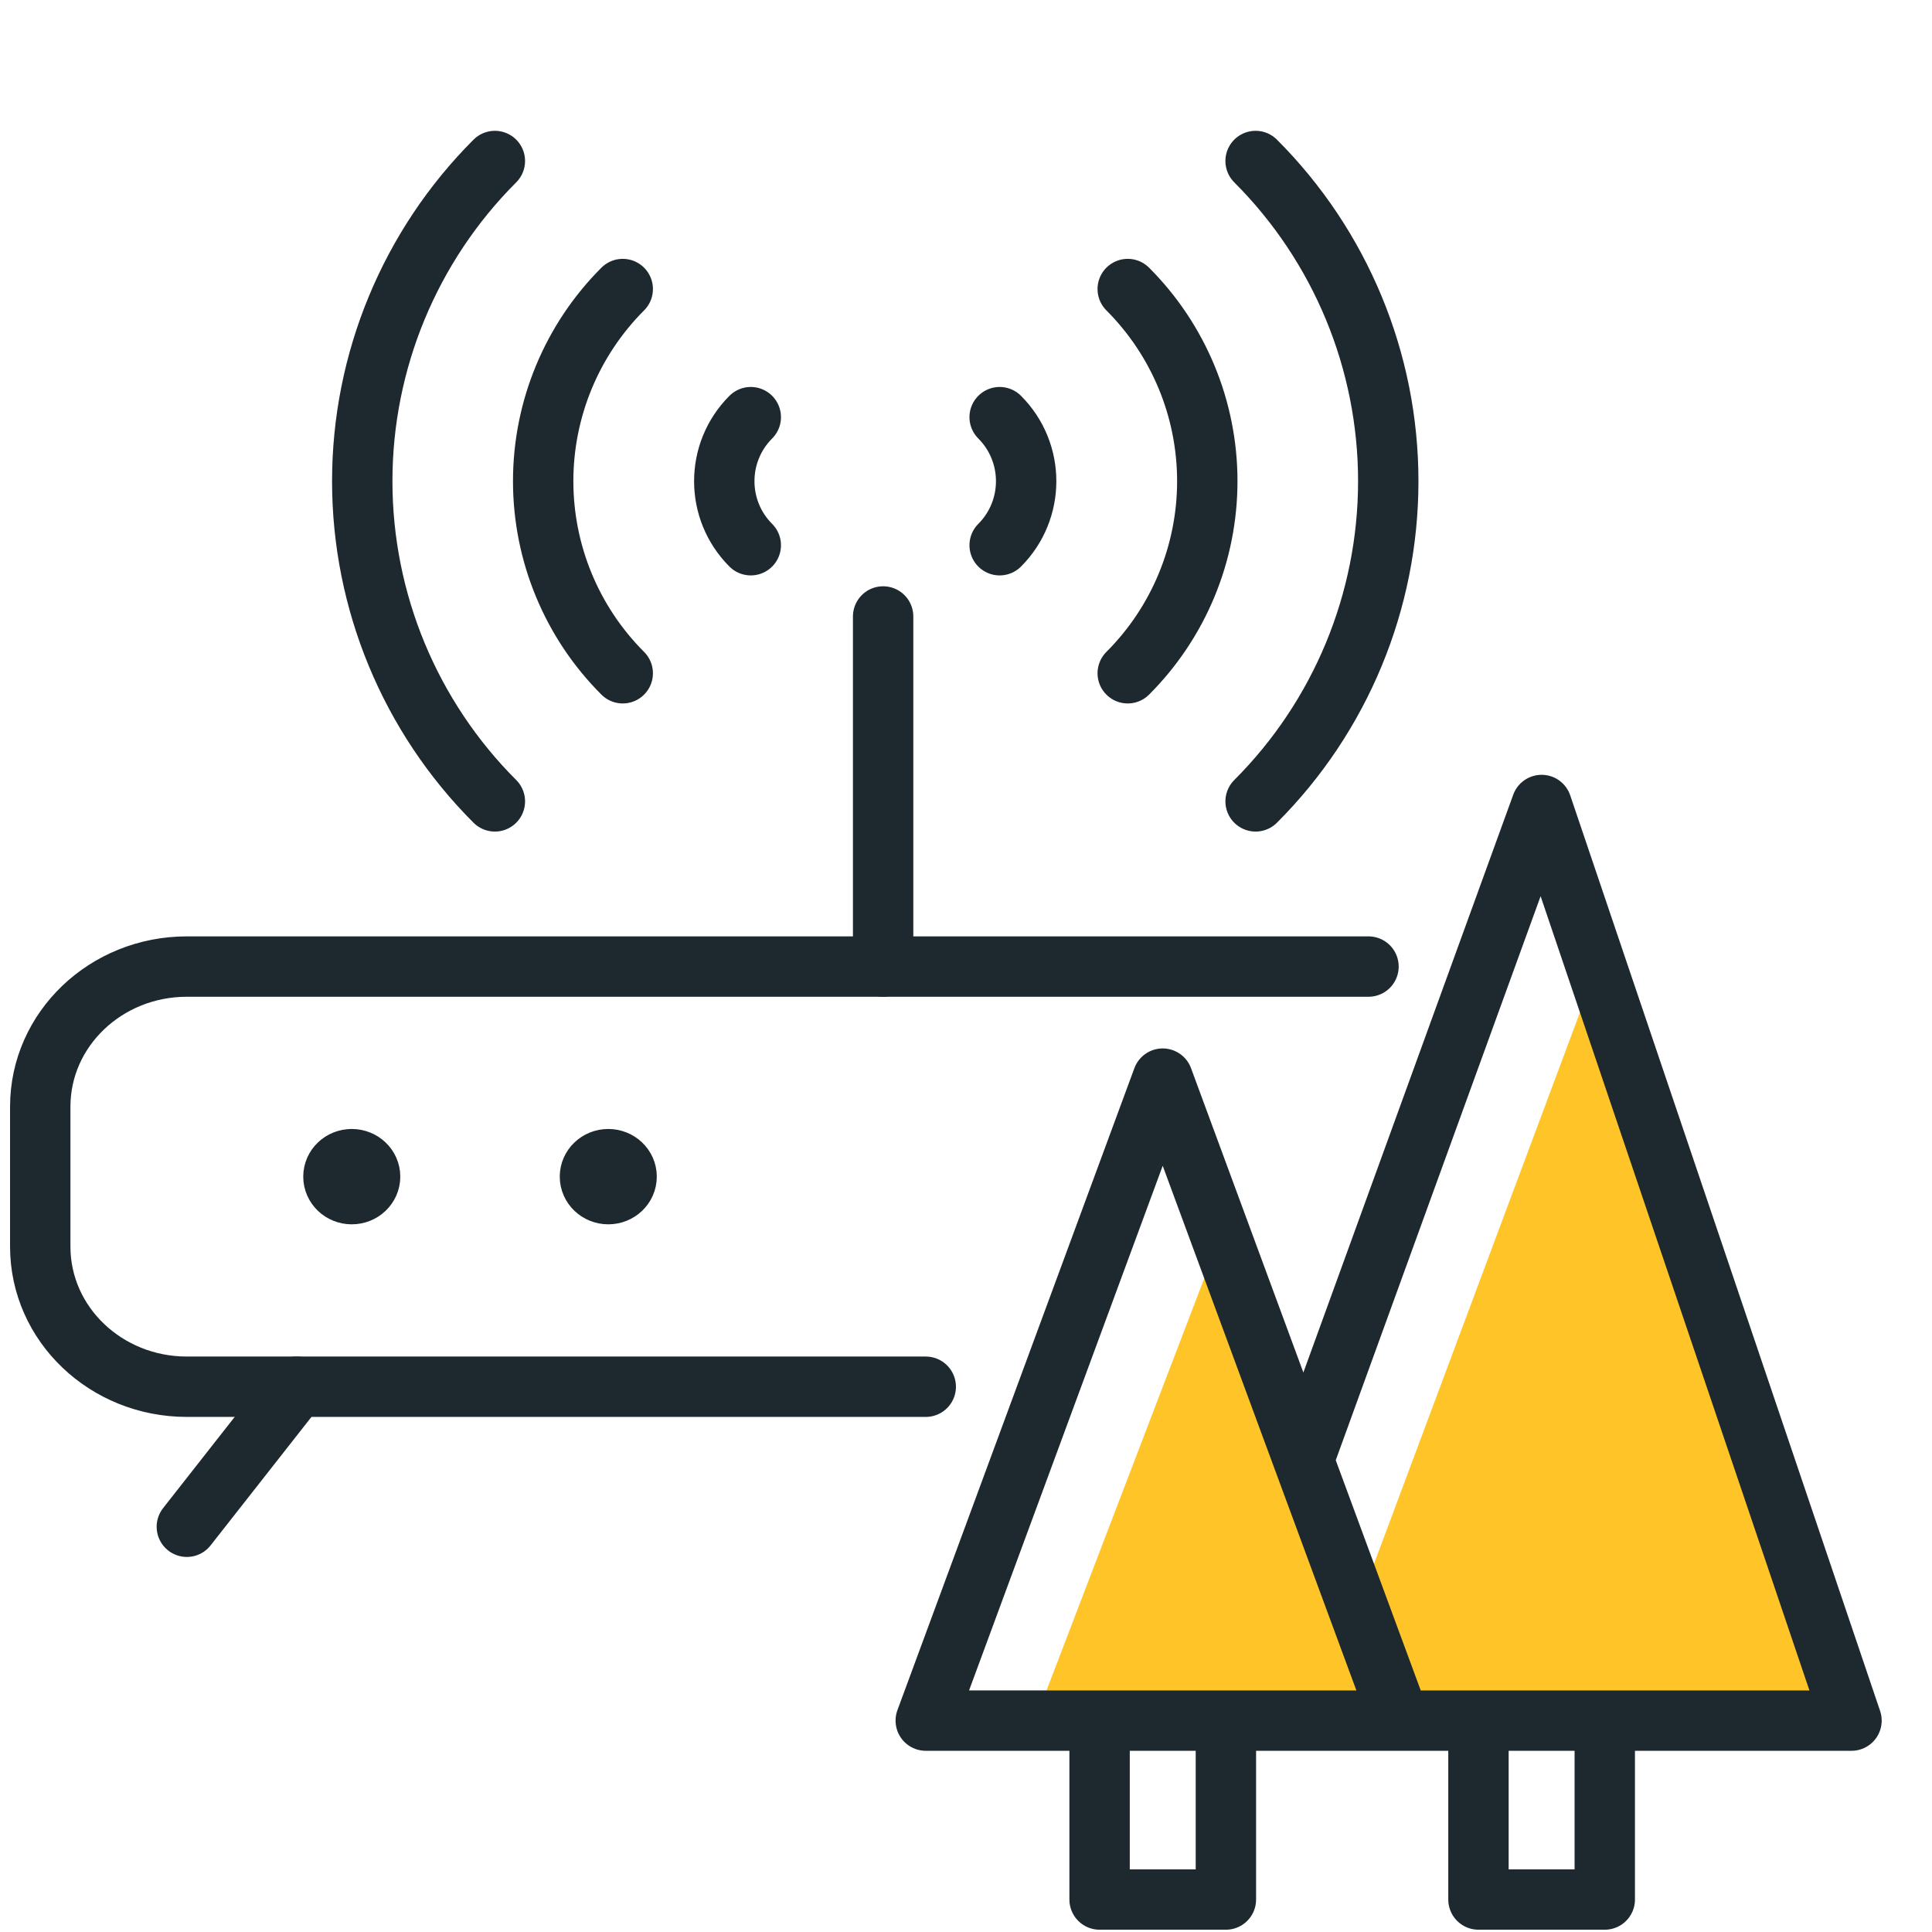
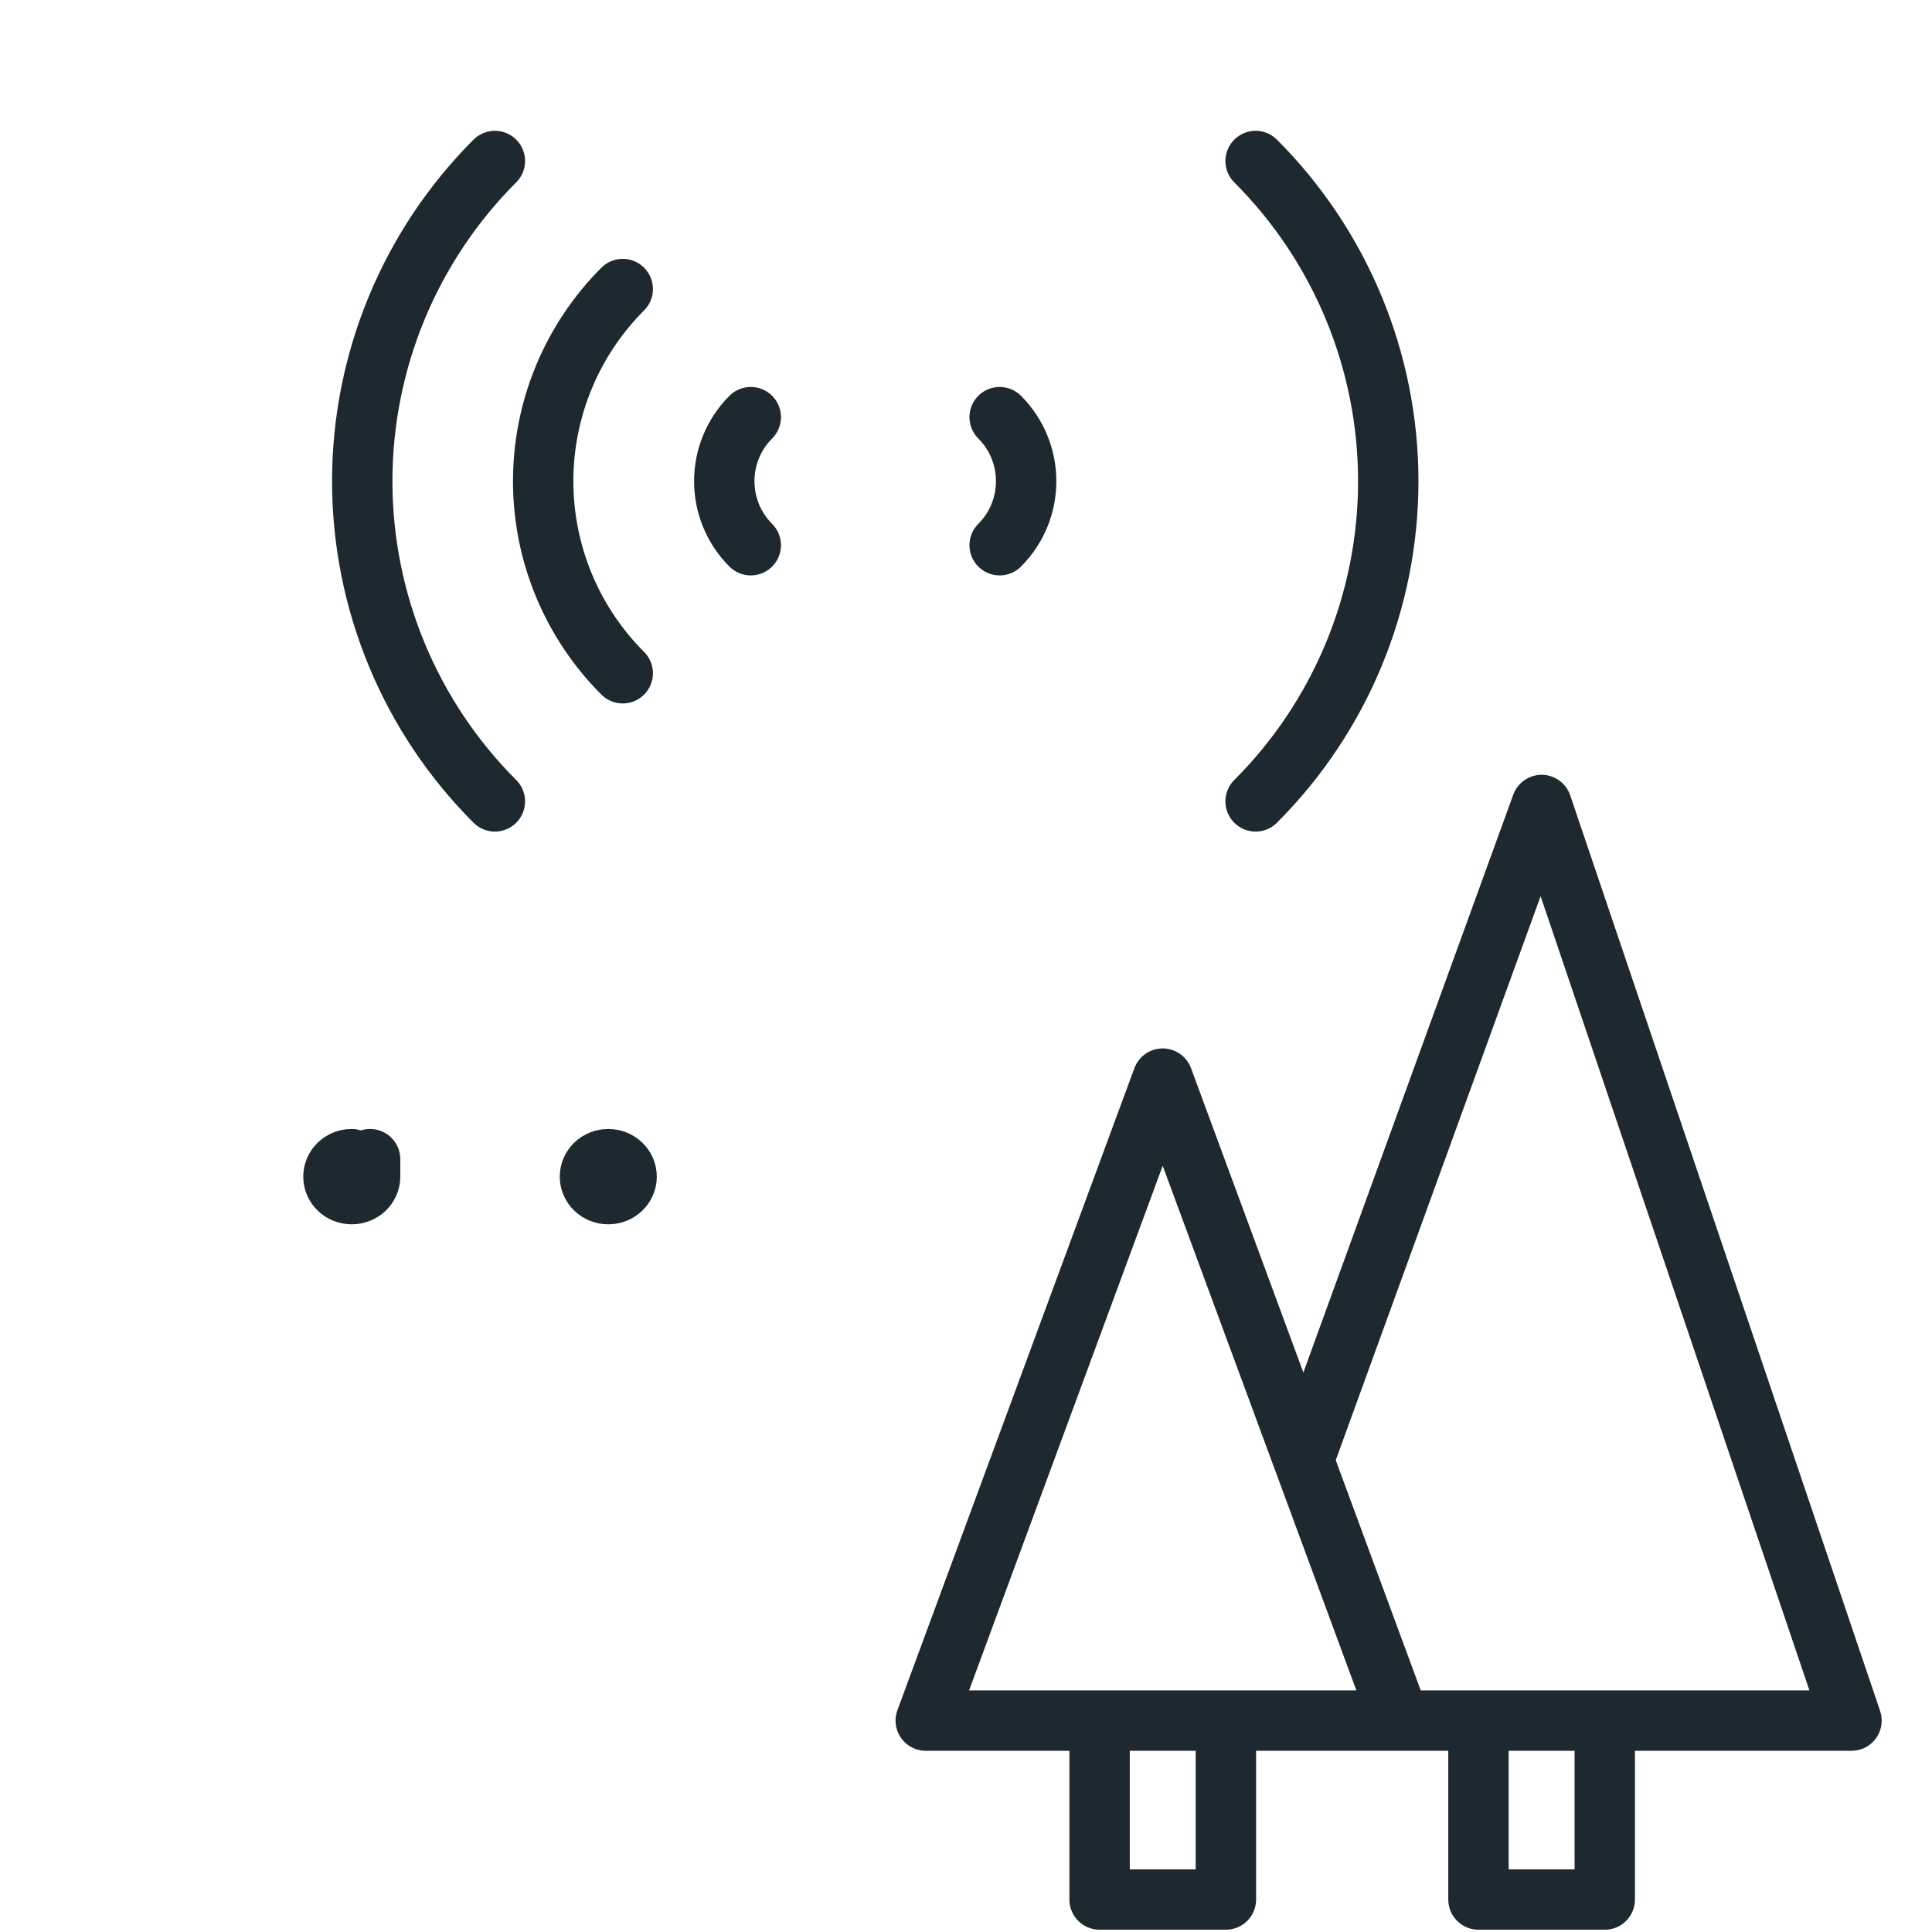
<svg xmlns="http://www.w3.org/2000/svg" width="48" height="48" viewBox="0 0 48 48" fill="none">
-   <path d="M26 42L30.21 31L33.895 39.5L39.684 24L46 42H26Z" fill="#FFC528" />
  <path d="M24.836 10.364C25.714 11.243 25.714 12.667 24.836 13.546" stroke="#1D292E" stroke-width="1.5" stroke-linecap="round" stroke-linejoin="round" />
-   <path d="M28.018 7.181C29.284 8.447 29.995 10.164 29.995 11.954C29.995 13.745 29.284 15.462 28.018 16.727" stroke="#1D292E" stroke-width="1.5" stroke-linecap="round" stroke-linejoin="round" />
  <path d="M31.195 4C33.305 6.11 34.491 8.971 34.491 11.955C34.491 14.939 33.305 17.801 31.195 19.91" stroke="#1D292E" stroke-width="1.5" stroke-linecap="round" stroke-linejoin="round" />
  <path d="M18.653 10.364C17.775 11.243 17.775 12.667 18.653 13.546" stroke="#1D292E" stroke-width="1.5" stroke-linecap="round" stroke-linejoin="round" />
  <path d="M15.472 7.181C14.206 8.447 13.495 10.164 13.495 11.954C13.495 13.745 14.206 15.462 15.472 16.727" stroke="#1D292E" stroke-width="1.5" stroke-linecap="round" stroke-linejoin="round" />
  <path d="M12.295 4C10.185 6.11 9 8.971 9 11.955C9 14.939 10.185 17.801 12.295 19.91" stroke="#1D292E" stroke-width="1.5" stroke-linecap="round" stroke-linejoin="round" />
-   <path d="M23 34.453H4.642C2.631 34.453 1 32.895 1 30.973V27.494C1 25.572 2.631 24.014 4.642 24.014H34" stroke="#1D292E" stroke-width="1.5" stroke-linecap="round" stroke-linejoin="round" />
-   <path d="M8.739 28.799C8.488 28.799 8.284 28.993 8.284 29.233C8.284 29.474 8.488 29.668 8.739 29.668C8.991 29.668 9.195 29.474 9.195 29.233C9.195 28.993 8.991 28.799 8.739 28.799V28.799" stroke="#1D292E" stroke-width="1.5" stroke-linecap="round" stroke-linejoin="round" />
+   <path d="M8.739 28.799C8.488 28.799 8.284 28.993 8.284 29.233C8.284 29.474 8.488 29.668 8.739 29.668C8.991 29.668 9.195 29.474 9.195 29.233V28.799" stroke="#1D292E" stroke-width="1.5" stroke-linecap="round" stroke-linejoin="round" />
  <path d="M15.113 28.799C14.861 28.799 14.657 28.993 14.657 29.233C14.657 29.474 14.861 29.668 15.113 29.668C15.364 29.668 15.568 29.474 15.568 29.233C15.568 28.993 15.364 28.799 15.113 28.799V28.799" stroke="#1D292E" stroke-width="1.5" stroke-linecap="round" stroke-linejoin="round" />
-   <path d="M21.941 24.014V15.316" stroke="#1D292E" stroke-width="1.5" stroke-linecap="round" stroke-linejoin="round" />
-   <path d="M7.373 34.453L4.642 37.932" stroke="#1D292E" stroke-width="1.5" stroke-linecap="round" stroke-linejoin="round" />
  <path d="M27.319 42.748H23L28.887 26.798L34.775 42.748H30.457M27.319 42.748V47.193H30.457V42.748M27.319 42.748H30.457M32.413 36.211L38.301 20L46 42.748H39.87M36.732 42.748H34.64M36.732 42.748V47.193H39.87V42.748M36.732 42.748H39.87" stroke="#1D292E" stroke-width="1.5" stroke-linejoin="round" />
</svg>